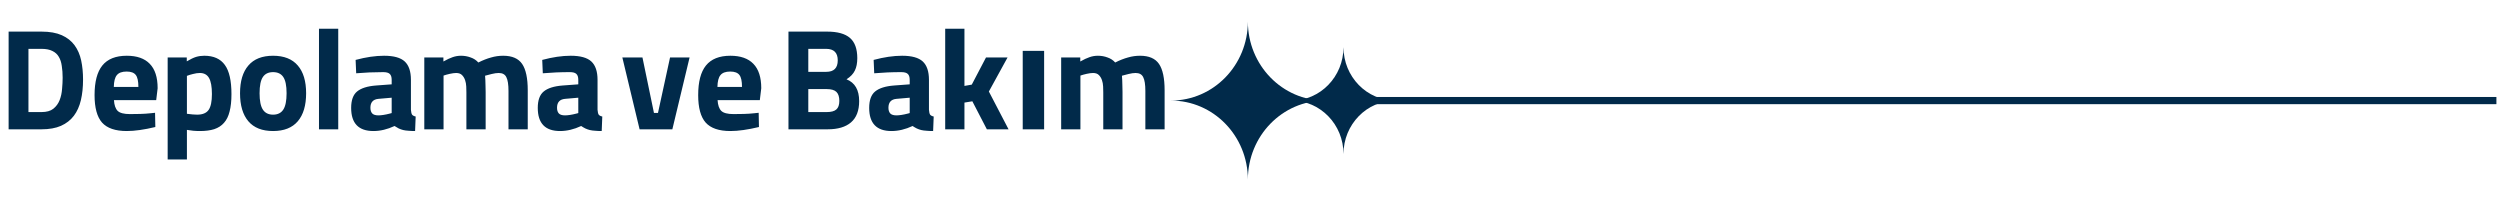
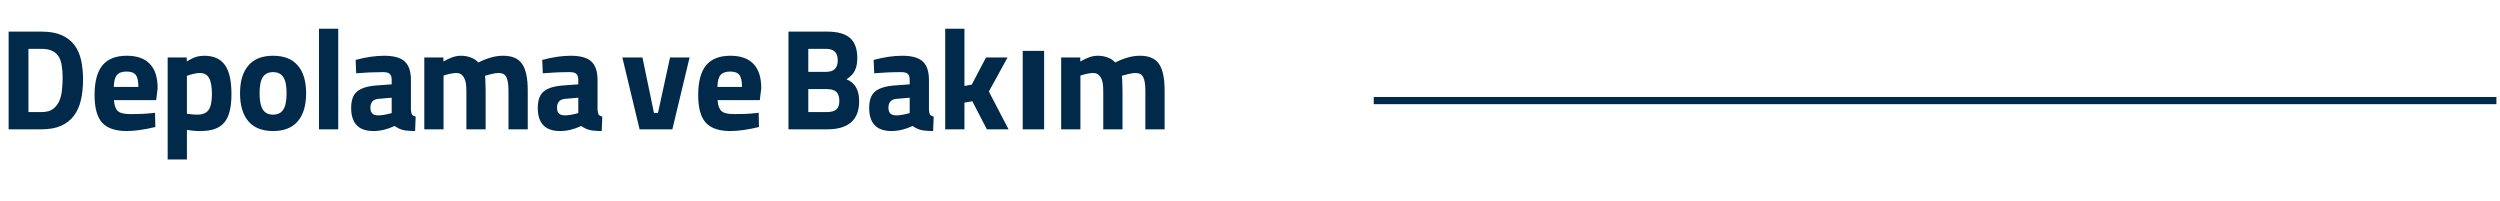
<svg xmlns="http://www.w3.org/2000/svg" width="348" height="28" viewBox="0 0 348 28" fill="none">
  <path d="M5.78 4.4C6.913 4.4 7.853 4.567 8.6 4.9C9.347 5.233 9.94 5.7 10.38 6.3C10.82 6.9 11.127 7.607 11.3 8.42C11.473 9.233 11.56 10.12 11.56 11.08C11.56 12.133 11.46 13.087 11.26 13.94C11.06 14.793 10.733 15.52 10.28 16.12C9.827 16.72 9.227 17.187 8.48 17.52C7.747 17.84 6.847 18 5.78 18H1.2V4.4H5.78ZM5.78 15.6C6.487 15.6 7.033 15.447 7.42 15.14C7.82 14.82 8.113 14.42 8.3 13.94C8.487 13.46 8.6 12.94 8.64 12.38C8.693 11.82 8.72 11.3 8.72 10.82C8.72 10.22 8.68 9.673 8.6 9.18C8.533 8.673 8.393 8.247 8.18 7.9C7.98 7.553 7.687 7.287 7.3 7.1C6.913 6.9 6.407 6.8 5.78 6.8H3.96V15.6H5.78ZM13.163 13.24C13.163 11.387 13.523 10.013 14.243 9.12C14.977 8.213 16.11 7.76 17.643 7.76C19.057 7.76 20.123 8.133 20.843 8.88C21.577 9.627 21.943 10.76 21.943 12.28L21.743 13.94H15.863C15.903 14.633 16.077 15.133 16.383 15.44C16.69 15.733 17.257 15.88 18.083 15.88C18.55 15.88 19.03 15.873 19.523 15.86C20.03 15.847 20.523 15.813 21.003 15.76L21.583 15.7L21.623 17.68C20.85 17.867 20.13 18.007 19.463 18.1C18.81 18.193 18.203 18.24 17.643 18.24C16.057 18.24 14.91 17.847 14.203 17.06C13.51 16.273 13.163 15 13.163 13.24ZM15.843 12.1H19.263C19.263 11.3 19.143 10.747 18.903 10.44C18.663 10.12 18.237 9.96 17.623 9.96C16.983 9.96 16.53 10.127 16.263 10.46C15.997 10.78 15.857 11.327 15.843 12.1ZM23.339 22.2V8H25.999V8.54C26.519 8.233 26.952 8.027 27.299 7.92C27.659 7.813 28.039 7.76 28.439 7.76C29.732 7.76 30.686 8.187 31.299 9.04C31.912 9.88 32.219 11.233 32.219 13.1C32.219 14.06 32.132 14.867 31.959 15.52C31.799 16.173 31.539 16.7 31.179 17.1C30.832 17.5 30.379 17.793 29.819 17.98C29.272 18.153 28.612 18.24 27.839 18.24C27.506 18.24 27.192 18.227 26.899 18.2C26.619 18.173 26.326 18.133 26.019 18.08V22.2H23.339ZM27.439 15.96C28.199 15.96 28.732 15.74 29.039 15.3C29.346 14.86 29.499 14.127 29.499 13.1C29.499 12.073 29.366 11.327 29.099 10.86C28.832 10.393 28.406 10.16 27.819 10.16C27.526 10.16 27.206 10.207 26.859 10.3C26.526 10.38 26.246 10.467 26.019 10.56V15.84C26.619 15.92 27.092 15.96 27.439 15.96ZM33.413 12.98C33.413 11.3 33.799 10.013 34.572 9.12C35.346 8.213 36.492 7.76 38.013 7.76C39.532 7.76 40.679 8.213 41.453 9.12C42.226 10.013 42.612 11.3 42.612 12.98C42.612 14.673 42.226 15.973 41.453 16.88C40.679 17.787 39.532 18.24 38.013 18.24C36.492 18.24 35.346 17.787 34.572 16.88C33.799 15.973 33.413 14.673 33.413 12.98ZM36.133 12.98C36.133 14.033 36.286 14.793 36.593 15.26C36.899 15.727 37.373 15.96 38.013 15.96C38.653 15.96 39.126 15.727 39.432 15.26C39.739 14.793 39.892 14.033 39.892 12.98C39.892 11.927 39.739 11.173 39.432 10.72C39.126 10.267 38.653 10.04 38.013 10.04C37.373 10.04 36.899 10.267 36.593 10.72C36.286 11.173 36.133 11.927 36.133 12.98ZM44.403 4H47.083V18H44.403V4ZM48.881 15.02C48.881 13.953 49.155 13.193 49.701 12.74C50.261 12.273 51.148 11.993 52.361 11.9L54.521 11.74V11.12C54.521 10.72 54.428 10.44 54.241 10.28C54.068 10.12 53.768 10.04 53.341 10.04C52.701 10.04 52.068 10.053 51.441 10.08C50.815 10.107 50.195 10.147 49.581 10.2L49.501 8.34C50.941 7.953 52.261 7.76 53.461 7.76C54.808 7.76 55.768 8.027 56.341 8.56C56.915 9.093 57.201 9.947 57.201 11.12V15.28C57.228 15.613 57.281 15.84 57.361 15.96C57.455 16.08 57.621 16.167 57.861 16.22L57.781 18.24C57.435 18.24 57.128 18.227 56.861 18.2C56.595 18.187 56.348 18.153 56.121 18.1C55.908 18.047 55.701 17.973 55.501 17.88C55.315 17.787 55.121 17.673 54.921 17.54C53.921 18.007 52.941 18.24 51.981 18.24C49.915 18.24 48.881 17.167 48.881 15.02ZM52.681 16.06C52.868 16.06 53.095 16.04 53.361 16C53.628 15.96 53.915 15.9 54.221 15.82L54.521 15.74V13.6L52.681 13.76C51.935 13.827 51.561 14.24 51.561 15C51.561 15.347 51.648 15.613 51.821 15.8C51.995 15.973 52.281 16.06 52.681 16.06ZM59.062 8H61.722V8.56C62.215 8.28 62.642 8.08 63.002 7.96C63.375 7.827 63.768 7.76 64.182 7.76C64.648 7.76 65.095 7.84 65.522 8C65.948 8.147 66.302 8.38 66.582 8.7C67.222 8.38 67.815 8.147 68.362 8C68.908 7.84 69.468 7.76 70.042 7.76C71.282 7.76 72.162 8.14 72.682 8.9C73.202 9.66 73.462 10.887 73.462 12.58V18H70.782V12.66C70.782 11.767 70.682 11.127 70.482 10.74C70.295 10.353 69.942 10.16 69.422 10.16C69.142 10.16 68.815 10.207 68.442 10.3C68.082 10.38 67.775 10.46 67.522 10.54C67.535 10.713 67.548 10.92 67.562 11.16C67.575 11.347 67.582 11.587 67.582 11.88C67.595 12.16 67.602 12.473 67.602 12.82V18H64.922V12.86C64.922 12.62 64.915 12.347 64.902 12.04C64.888 11.72 64.835 11.427 64.742 11.16C64.648 10.88 64.508 10.647 64.322 10.46C64.135 10.26 63.862 10.16 63.502 10.16C63.262 10.16 62.962 10.2 62.602 10.28C62.255 10.36 61.968 10.44 61.742 10.52V18H59.062V8ZM74.858 15.02C74.858 13.953 75.131 13.193 75.678 12.74C76.238 12.273 77.124 11.993 78.338 11.9L80.498 11.74V11.12C80.498 10.72 80.404 10.44 80.218 10.28C80.044 10.12 79.745 10.04 79.318 10.04C78.678 10.04 78.044 10.053 77.418 10.08C76.791 10.107 76.171 10.147 75.558 10.2L75.478 8.34C76.918 7.953 78.238 7.76 79.438 7.76C80.784 7.76 81.745 8.027 82.318 8.56C82.891 9.093 83.178 9.947 83.178 11.12V15.28C83.204 15.613 83.258 15.84 83.338 15.96C83.431 16.08 83.598 16.167 83.838 16.22L83.758 18.24C83.411 18.24 83.105 18.227 82.838 18.2C82.571 18.187 82.325 18.153 82.098 18.1C81.885 18.047 81.678 17.973 81.478 17.88C81.291 17.787 81.098 17.673 80.898 17.54C79.898 18.007 78.918 18.24 77.958 18.24C75.891 18.24 74.858 17.167 74.858 15.02ZM78.658 16.06C78.844 16.06 79.071 16.04 79.338 16C79.605 15.96 79.891 15.9 80.198 15.82L80.498 15.74V13.6L78.658 13.76C77.911 13.827 77.538 14.24 77.538 15C77.538 15.347 77.624 15.613 77.798 15.8C77.971 15.973 78.258 16.06 78.658 16.06ZM86.63 8H89.43L91.031 15.72H91.591L93.27 8H95.99L93.591 18H89.031L86.63 8ZM97.187 13.24C97.187 11.387 97.547 10.013 98.267 9.12C99 8.213 100.133 7.76 101.667 7.76C103.08 7.76 104.147 8.133 104.867 8.88C105.6 9.627 105.967 10.76 105.967 12.28L105.767 13.94H99.887C99.927 14.633 100.1 15.133 100.407 15.44C100.713 15.733 101.28 15.88 102.107 15.88C102.573 15.88 103.053 15.873 103.547 15.86C104.053 15.847 104.547 15.813 105.027 15.76L105.607 15.7L105.647 17.68C104.873 17.867 104.153 18.007 103.487 18.1C102.833 18.193 102.227 18.24 101.667 18.24C100.08 18.24 98.933 17.847 98.227 17.06C97.533 16.273 97.187 15 97.187 13.24ZM99.867 12.1H103.287C103.287 11.3 103.167 10.747 102.927 10.44C102.687 10.12 102.26 9.96 101.647 9.96C101.007 9.96 100.553 10.127 100.287 10.46C100.02 10.78 99.88 11.327 99.867 12.1ZM109.755 4.4H115.135C116.575 4.4 117.635 4.693 118.315 5.28C118.995 5.867 119.335 6.807 119.335 8.1C119.335 8.793 119.221 9.367 118.995 9.82C118.781 10.273 118.395 10.68 117.835 11.04C119.008 11.507 119.595 12.52 119.595 14.08C119.595 15.4 119.215 16.387 118.455 17.04C117.708 17.68 116.628 18 115.215 18H109.755V4.4ZM115.015 10C116.081 10 116.615 9.467 116.615 8.4C116.615 7.333 116.075 6.8 114.995 6.8H112.515V10H115.015ZM115.075 15.6C115.701 15.6 116.148 15.48 116.415 15.24C116.695 15 116.835 14.6 116.835 14.04C116.835 13.48 116.701 13.067 116.435 12.8C116.168 12.533 115.715 12.4 115.075 12.4H112.515V15.6H115.075ZM120.991 15.02C120.991 13.953 121.264 13.193 121.811 12.74C122.371 12.273 123.257 11.993 124.471 11.9L126.631 11.74V11.12C126.631 10.72 126.537 10.44 126.351 10.28C126.177 10.12 125.877 10.04 125.451 10.04C124.811 10.04 124.177 10.053 123.551 10.08C122.924 10.107 122.304 10.147 121.691 10.2L121.611 8.34C123.051 7.953 124.371 7.76 125.571 7.76C126.917 7.76 127.877 8.027 128.451 8.56C129.024 9.093 129.311 9.947 129.311 11.12V15.28C129.337 15.613 129.391 15.84 129.471 15.96C129.564 16.08 129.731 16.167 129.971 16.22L129.891 18.24C129.544 18.24 129.237 18.227 128.971 18.2C128.704 18.187 128.457 18.153 128.231 18.1C128.017 18.047 127.811 17.973 127.611 17.88C127.424 17.787 127.231 17.673 127.031 17.54C126.031 18.007 125.051 18.24 124.091 18.24C122.024 18.24 120.991 17.167 120.991 15.02ZM124.791 16.06C124.977 16.06 125.204 16.04 125.471 16C125.737 15.96 126.024 15.9 126.331 15.82L126.631 15.74V13.6L124.791 13.76C124.044 13.827 123.671 14.24 123.671 15C123.671 15.347 123.757 15.613 123.931 15.8C124.104 15.973 124.391 16.06 124.791 16.06ZM131.571 4H134.251V11.96L135.271 11.78L137.251 8H140.251L137.651 12.74L140.391 18H137.371L135.351 14.1L134.251 14.28V18H131.571V4ZM145.342 18H142.363V7.082H145.342V18ZM147.714 8H150.374V8.56C150.867 8.28 151.294 8.08 151.654 7.96C152.027 7.827 152.421 7.76 152.834 7.76C153.301 7.76 153.747 7.84 154.174 8C154.601 8.147 154.954 8.38 155.234 8.7C155.874 8.38 156.467 8.147 157.014 8C157.561 7.84 158.121 7.76 158.694 7.76C159.934 7.76 160.814 8.14 161.334 8.9C161.854 9.66 162.114 10.887 162.114 12.58V18H159.434V12.66C159.434 11.767 159.334 11.127 159.134 10.74C158.947 10.353 158.594 10.16 158.074 10.16C157.794 10.16 157.467 10.207 157.094 10.3C156.734 10.38 156.427 10.46 156.174 10.54C156.187 10.713 156.201 10.92 156.214 11.16C156.227 11.347 156.234 11.587 156.234 11.88C156.247 12.16 156.254 12.473 156.254 12.82V18H153.574V12.86C153.574 12.62 153.567 12.347 153.554 12.04C153.541 11.72 153.487 11.427 153.394 11.16C153.301 10.88 153.161 10.647 152.974 10.46C152.787 10.26 152.514 10.16 152.154 10.16C151.914 10.16 151.614 10.2 151.254 10.28C150.907 10.36 150.621 10.44 150.394 10.52V18H147.714V8Z" fill="#012A4A" />
  <path d="M347.5 14L191.225 14" stroke="#012A4A" />
-   <path d="M173.705 25C173.705 18.923 178.499 14 184.409 14C178.496 14 173.705 9.074 173.705 3C173.705 9.077 168.911 14 163 14C168.914 14 173.705 18.926 173.705 25Z" fill="#012A4A" />
-   <path d="M187.014 21.432C187.014 17.326 190.253 14 194.247 14C190.251 14 187.014 10.671 187.014 6.568C187.014 10.674 183.774 14 179.781 14C183.776 14 187.014 17.328 187.014 21.432Z" fill="#012A4A" />
</svg>